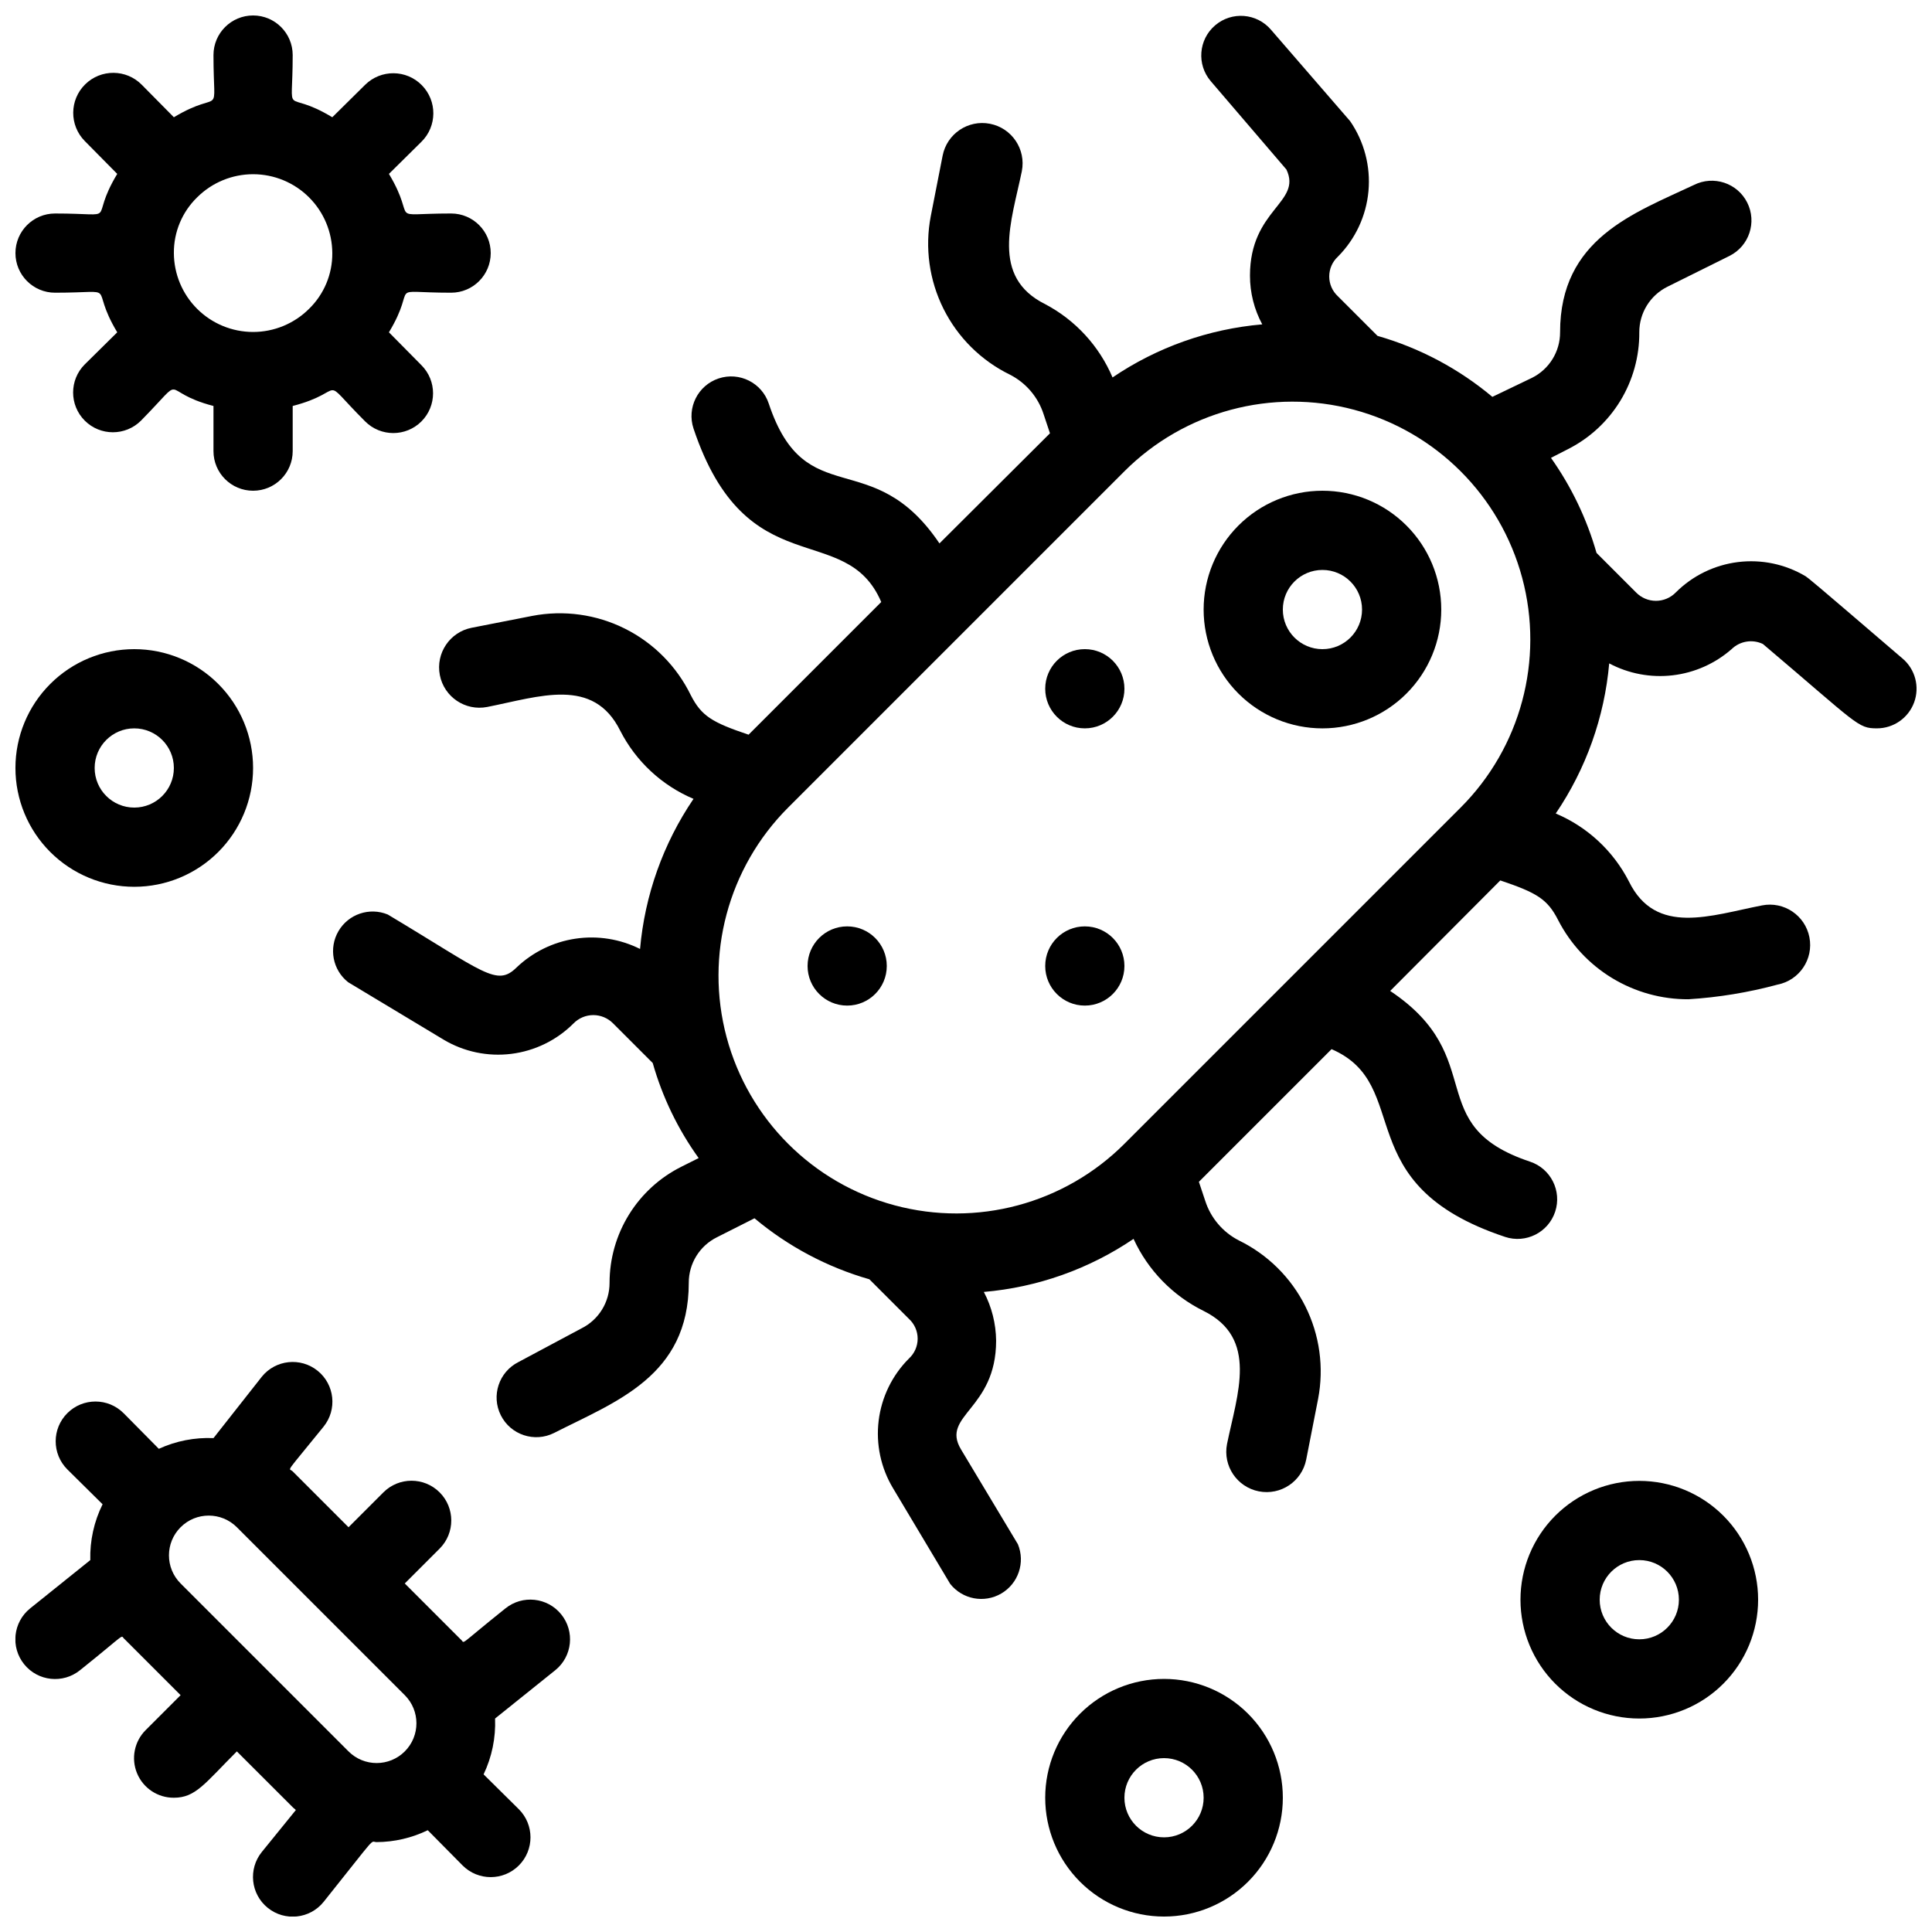
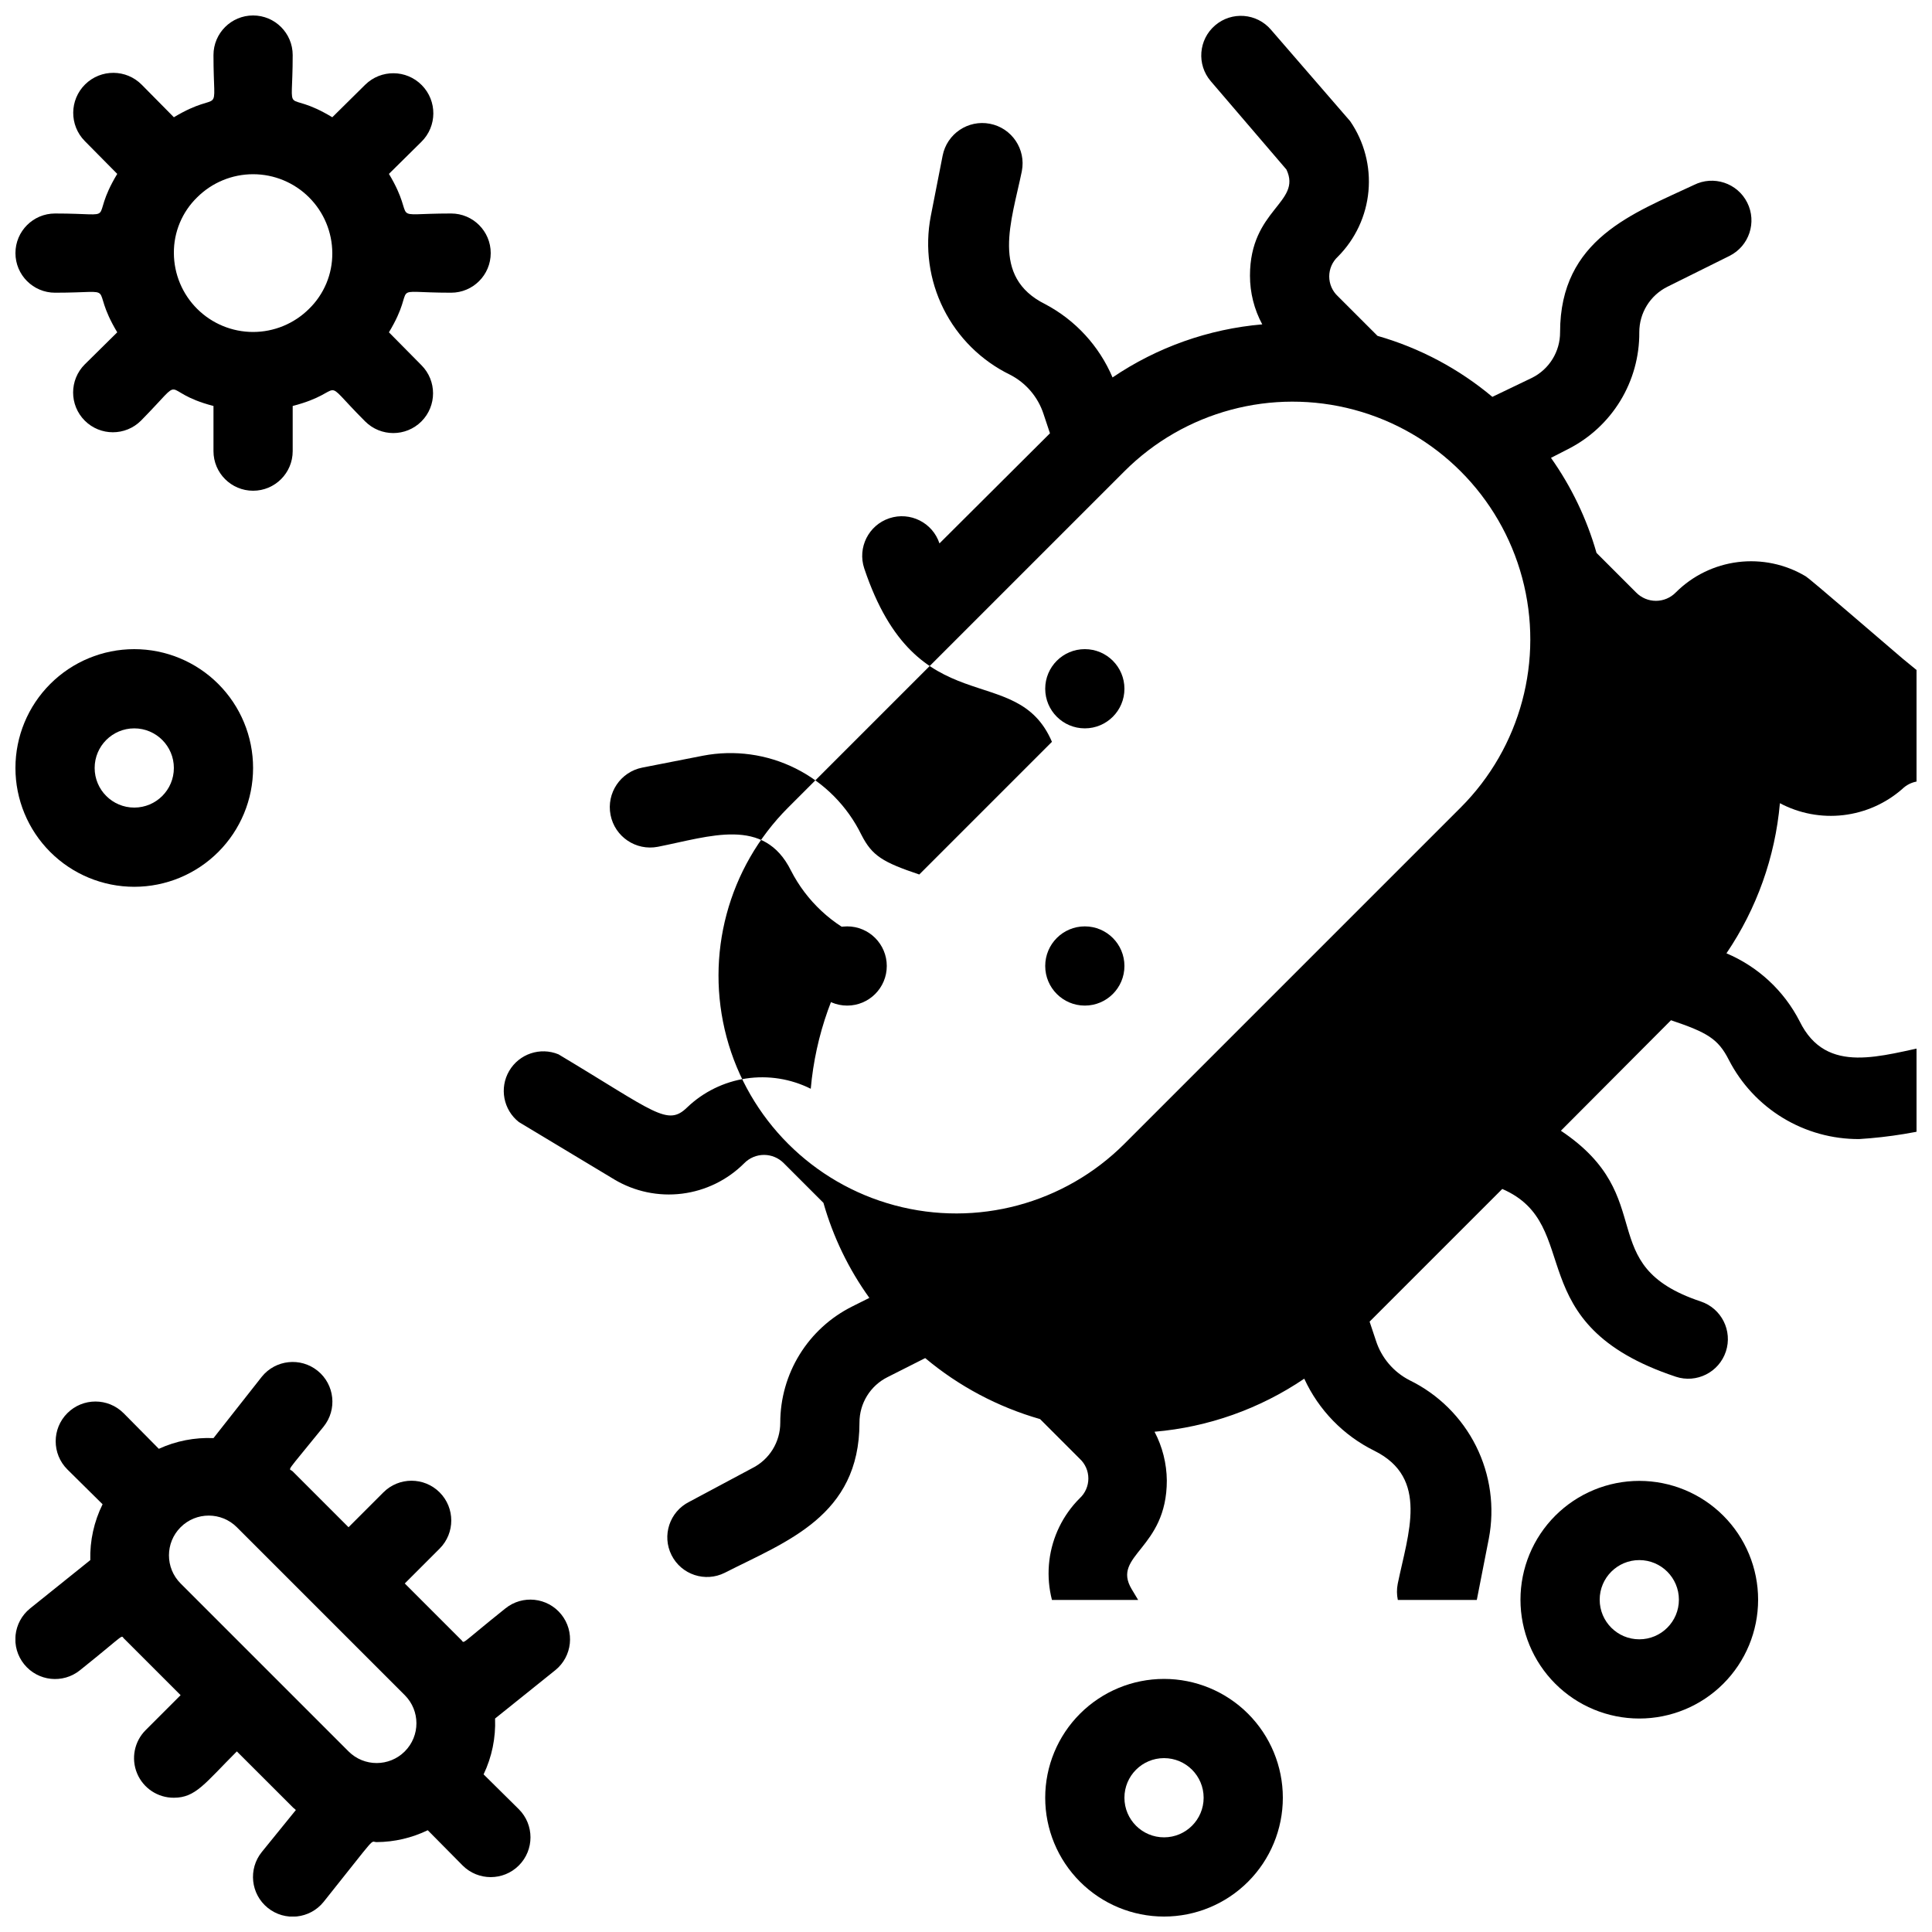
<svg xmlns="http://www.w3.org/2000/svg" width="800px" height="800px" version="1.1" viewBox="144 144 512 512">
  <defs>
    <clipPath id="e">
      <path d="m232 148.09h419.9v419.91h-419.9z" />
    </clipPath>
    <clipPath id="d">
      <path d="m148.09 148.09h126.91v126.91h-126.91z" />
    </clipPath>
    <clipPath id="c">
      <path d="m148.09 504h147.91v147.9h-147.91z" />
    </clipPath>
    <clipPath id="b">
      <path d="m420 588h64v63.902h-64z" />
    </clipPath>
    <clipPath id="a">
      <path d="m148.09 316h63.906v64h-63.906z" />
    </clipPath>
  </defs>
  <g clip-path="url(#e)">
-     <path d="m648.23 318.55c-25.191-21.621-24.562-20.992-25.715-21.832-5.398-3.219-11.719-4.539-17.953-3.762-6.238 0.781-12.035 3.617-16.477 8.062-1.379 1.41-3.273 2.207-5.246 2.207-1.977 0-3.867-0.797-5.25-2.207l-10.496-10.496c-2.57-9.016-6.652-17.531-12.07-25.188l4.512-2.309 0.004-0.004c5.719-2.891 10.516-7.32 13.855-12.789 3.336-5.473 5.082-11.766 5.035-18.172-0.016-5.113 2.875-9.793 7.453-12.07l16.48-8.188c5.188-2.609 7.277-8.93 4.668-14.117-2.606-5.188-8.926-7.277-14.117-4.672-16.059 7.559-35.477 14.277-35.477 39.047 0.016 5.113-2.871 9.793-7.449 12.07l-10.496 5.039c-8.902-7.461-19.273-12.969-30.441-16.164l-10.496-10.496c-1.465-1.352-2.297-3.254-2.297-5.25 0-1.992 0.832-3.894 2.297-5.246 4.641-4.668 7.508-10.809 8.102-17.363 0.594-6.555-1.121-13.109-4.848-18.535l-20.992-24.246c-3.766-4.406-10.391-4.922-14.797-1.152-4.406 3.766-4.922 10.395-1.156 14.797l20.047 23.406c4.199 8.816-9.656 10.496-9.656 28.129-0.004 4.508 1.113 8.945 3.254 12.91-14.211 1.219-27.871 6.062-39.676 14.066-3.535-8.332-9.836-15.188-17.84-19.418-14.59-7.242-8.922-21.938-6.191-35.266h-0.004c1.133-5.797-2.652-11.414-8.449-12.543-5.797-1.129-11.41 2.652-12.543 8.449l-3.148 16.059c-1.598 8.332-0.406 16.957 3.387 24.547 3.797 7.59 9.98 13.715 17.605 17.438 4.254 2.172 7.461 5.949 8.922 10.496l1.68 5.039-29.285 29.18c-17.844-26.449-35.477-7.766-45.238-37.051v-0.004c-1.824-5.504-7.769-8.488-13.277-6.664-5.504 1.828-8.488 7.769-6.664 13.277 14.066 41.984 40.305 23.93 49.75 45.973l-35.16 35.16c-9.656-3.254-12.492-4.934-15.324-10.496v0.004c-3.723-7.625-9.848-13.812-17.438-17.605-7.59-3.797-16.215-4.984-24.547-3.387l-16.059 3.148c-5.797 1.129-9.578 6.746-8.449 12.543s6.746 9.578 12.543 8.449c13.855-2.731 28.129-8.082 35.266 6.297 4.148 8.113 11.023 14.508 19.418 18.055-8.035 11.836-12.91 25.527-14.168 39.777-5.301-2.652-11.293-3.602-17.156-2.719-5.863 0.883-11.309 3.555-15.594 7.652-5.246 5.144-8.5 1.258-34.113-14.066l0.004 0.004c-4.844-1.996-10.418-0.117-13.062 4.402-2.644 4.523-1.551 10.301 2.566 13.543l25.297 15.219h-0.004c5.398 3.219 11.719 4.543 17.953 3.762 6.238-0.781 12.035-3.617 16.477-8.062 1.379-1.41 3.273-2.207 5.246-2.207 1.977 0 3.867 0.797 5.25 2.207l10.496 10.496c2.566 9.039 6.684 17.562 12.172 25.188l-4.617 2.309v0.004c-5.707 2.859-10.504 7.25-13.859 12.68-3.356 5.434-5.133 11.688-5.137 18.07 0.016 5.117-2.875 9.797-7.453 12.074l-16.688 8.918c-5.188 2.609-7.281 8.93-4.672 14.117 2.609 5.191 8.93 7.281 14.117 4.672 16.27-8.293 35.688-15.008 35.688-39.781-0.016-5.113 2.871-9.793 7.449-12.07l9.973-5.039v0.004c8.902 7.461 19.273 12.965 30.438 16.164l10.496 10.496c1.469 1.352 2.301 3.254 2.301 5.246 0 1.996-0.832 3.898-2.301 5.25-4.445 4.441-7.273 10.246-8.035 16.488-0.762 6.238 0.59 12.555 3.84 17.938l15.113 25.297c3.242 4.113 9.02 5.207 13.543 2.562 4.519-2.644 6.402-8.219 4.406-13.059l-15.113-25.191c-5.352-9.027 9.34-10.496 9.34-28.758v-0.004c-0.047-4.5-1.16-8.926-3.254-12.91 14.211-1.215 27.871-6.059 39.676-14.062 3.816 8.309 10.375 15.055 18.578 19.102 14.59 7.242 8.922 21.938 6.191 35.266v0.004c-1.133 5.793 2.652 11.41 8.449 12.539 5.797 1.133 11.41-2.652 12.543-8.449l3.148-16.059c1.598-8.332 0.406-16.957-3.387-24.547-3.793-7.586-9.98-13.715-17.605-17.438-4.25-2.172-7.461-5.949-8.922-10.496l-1.68-5.039 35.16-35.16c22.043 9.551 3.988 35.793 45.973 49.75v0.004c5.508 1.824 11.453-1.16 13.281-6.668 1.824-5.504-1.16-11.449-6.668-13.277-28.969-9.656-10.496-27.5-37.051-45.238l29.18-29.285c9.656 3.254 12.492 4.934 15.324 10.496v0.004c3.258 6.344 8.207 11.668 14.301 15.371 6.098 3.707 13.098 5.652 20.23 5.621 7.984-0.496 15.895-1.797 23.617-3.883 5.797-1.133 9.578-6.746 8.449-12.543-1.129-5.797-6.746-9.582-12.543-8.449-13.539 2.625-28.129 8.188-35.266-6.297v-0.004c-4.148-8.113-11.023-14.508-19.418-18.051 8.035-11.836 12.91-25.531 14.168-39.781 5.152 2.734 11.012 3.836 16.805 3.16 5.793-0.676 11.242-3.094 15.629-6.938 2.207-2.148 5.516-2.691 8.293-1.367 25.293 21.414 25.086 22.359 30.227 22.359 4.394 0 8.324-2.738 9.848-6.859 1.523-4.125 0.316-8.758-3.023-11.613zm-206.25 128.57c-15.922 15.918-39.121 22.137-60.867 16.309-21.742-5.824-38.727-22.809-44.555-44.555-5.824-21.746 0.391-44.945 16.309-60.863l89.113-89.113c15.918-15.918 39.117-22.133 60.863-16.309 21.742 5.828 38.727 22.812 44.555 44.555 5.828 21.746-0.391 44.949-16.309 60.867z" />
+     <path d="m648.23 318.55c-25.191-21.621-24.562-20.992-25.715-21.832-5.398-3.219-11.719-4.539-17.953-3.762-6.238 0.781-12.035 3.617-16.477 8.062-1.379 1.41-3.273 2.207-5.246 2.207-1.977 0-3.867-0.797-5.25-2.207l-10.496-10.496c-2.57-9.016-6.652-17.531-12.07-25.188l4.512-2.309 0.004-0.004c5.719-2.891 10.516-7.32 13.855-12.789 3.336-5.473 5.082-11.766 5.035-18.172-0.016-5.113 2.875-9.793 7.453-12.07l16.48-8.188c5.188-2.609 7.277-8.93 4.668-14.117-2.606-5.188-8.926-7.277-14.117-4.672-16.059 7.559-35.477 14.277-35.477 39.047 0.016 5.113-2.871 9.793-7.449 12.07l-10.496 5.039c-8.902-7.461-19.273-12.969-30.441-16.164l-10.496-10.496c-1.465-1.352-2.297-3.254-2.297-5.25 0-1.992 0.832-3.894 2.297-5.246 4.641-4.668 7.508-10.809 8.102-17.363 0.594-6.555-1.121-13.109-4.848-18.535l-20.992-24.246c-3.766-4.406-10.391-4.922-14.797-1.152-4.406 3.766-4.922 10.395-1.156 14.797l20.047 23.406c4.199 8.816-9.656 10.496-9.656 28.129-0.004 4.508 1.113 8.945 3.254 12.91-14.211 1.219-27.871 6.062-39.676 14.066-3.535-8.332-9.836-15.188-17.84-19.418-14.59-7.242-8.922-21.938-6.191-35.266h-0.004c1.133-5.797-2.652-11.414-8.449-12.543-5.797-1.129-11.41 2.652-12.543 8.449l-3.148 16.059c-1.598 8.332-0.406 16.957 3.387 24.547 3.797 7.59 9.98 13.715 17.605 17.438 4.254 2.172 7.461 5.949 8.922 10.496l1.68 5.039-29.285 29.18v-0.004c-1.824-5.504-7.769-8.488-13.277-6.664-5.504 1.828-8.488 7.769-6.664 13.277 14.066 41.984 40.305 23.93 49.75 45.973l-35.16 35.16c-9.656-3.254-12.492-4.934-15.324-10.496v0.004c-3.723-7.625-9.848-13.812-17.438-17.605-7.59-3.797-16.215-4.984-24.547-3.387l-16.059 3.148c-5.797 1.129-9.578 6.746-8.449 12.543s6.746 9.578 12.543 8.449c13.855-2.731 28.129-8.082 35.266 6.297 4.148 8.113 11.023 14.508 19.418 18.055-8.035 11.836-12.91 25.527-14.168 39.777-5.301-2.652-11.293-3.602-17.156-2.719-5.863 0.883-11.309 3.555-15.594 7.652-5.246 5.144-8.5 1.258-34.113-14.066l0.004 0.004c-4.844-1.996-10.418-0.117-13.062 4.402-2.644 4.523-1.551 10.301 2.566 13.543l25.297 15.219h-0.004c5.398 3.219 11.719 4.543 17.953 3.762 6.238-0.781 12.035-3.617 16.477-8.062 1.379-1.41 3.273-2.207 5.246-2.207 1.977 0 3.867 0.797 5.25 2.207l10.496 10.496c2.566 9.039 6.684 17.562 12.172 25.188l-4.617 2.309v0.004c-5.707 2.859-10.504 7.25-13.859 12.68-3.356 5.434-5.133 11.688-5.137 18.07 0.016 5.117-2.875 9.797-7.453 12.074l-16.688 8.918c-5.188 2.609-7.281 8.93-4.672 14.117 2.609 5.191 8.93 7.281 14.117 4.672 16.27-8.293 35.688-15.008 35.688-39.781-0.016-5.113 2.871-9.793 7.449-12.07l9.973-5.039v0.004c8.902 7.461 19.273 12.965 30.438 16.164l10.496 10.496c1.469 1.352 2.301 3.254 2.301 5.246 0 1.996-0.832 3.898-2.301 5.25-4.445 4.441-7.273 10.246-8.035 16.488-0.762 6.238 0.59 12.555 3.84 17.938l15.113 25.297c3.242 4.113 9.02 5.207 13.543 2.562 4.519-2.644 6.402-8.219 4.406-13.059l-15.113-25.191c-5.352-9.027 9.34-10.496 9.34-28.758v-0.004c-0.047-4.5-1.16-8.926-3.254-12.91 14.211-1.215 27.871-6.059 39.676-14.062 3.816 8.309 10.375 15.055 18.578 19.102 14.59 7.242 8.922 21.938 6.191 35.266v0.004c-1.133 5.793 2.652 11.41 8.449 12.539 5.797 1.133 11.41-2.652 12.543-8.449l3.148-16.059c1.598-8.332 0.406-16.957-3.387-24.547-3.793-7.586-9.98-13.715-17.605-17.438-4.25-2.172-7.461-5.949-8.922-10.496l-1.68-5.039 35.16-35.16c22.043 9.551 3.988 35.793 45.973 49.75v0.004c5.508 1.824 11.453-1.16 13.281-6.668 1.824-5.504-1.16-11.449-6.668-13.277-28.969-9.656-10.496-27.5-37.051-45.238l29.18-29.285c9.656 3.254 12.492 4.934 15.324 10.496v0.004c3.258 6.344 8.207 11.668 14.301 15.371 6.098 3.707 13.098 5.652 20.23 5.621 7.984-0.496 15.895-1.797 23.617-3.883 5.797-1.133 9.578-6.746 8.449-12.543-1.129-5.797-6.746-9.582-12.543-8.449-13.539 2.625-28.129 8.188-35.266-6.297v-0.004c-4.148-8.113-11.023-14.508-19.418-18.051 8.035-11.836 12.91-25.531 14.168-39.781 5.152 2.734 11.012 3.836 16.805 3.16 5.793-0.676 11.242-3.094 15.629-6.938 2.207-2.148 5.516-2.691 8.293-1.367 25.293 21.414 25.086 22.359 30.227 22.359 4.394 0 8.324-2.738 9.848-6.859 1.523-4.125 0.316-8.758-3.023-11.613zm-206.25 128.57c-15.922 15.918-39.121 22.137-60.867 16.309-21.742-5.824-38.727-22.809-44.555-44.555-5.824-21.746 0.391-44.945 16.309-60.863l89.113-89.113c15.918-15.918 39.117-22.133 60.863-16.309 21.742 5.828 38.727 22.812 44.555 44.555 5.828 21.746-0.391 44.949-16.309 60.867z" />
  </g>
  <g clip-path="url(#d)">
    <path d="m158.59 221.57c17.738 0 8.605-2.625 16.48 10.496l-8.605 8.5h-0.004c-4.113 4.117-4.113 10.789 0 14.906 4.117 4.113 10.789 4.113 14.906 0 12.699-12.91 4.199-7.769 19.207-3.883v11.965c0 5.797 4.699 10.496 10.496 10.496 5.797 0 10.496-4.699 10.496-10.496v-11.965c15.008-3.883 6.508-8.605 19.207 4.094 4.117 4.113 10.789 4.113 14.906 0 4.113-4.117 4.113-10.789 0-14.906l-8.609-8.711c7.977-13.227-1.363-10.496 16.48-10.496 5.797 0 10.496-4.699 10.496-10.496 0-5.797-4.699-10.496-10.496-10.496-17.738 0-8.605 2.625-16.48-10.496l8.605-8.5 0.004-0.004c4.172-4.113 4.219-10.832 0.102-15.008-4.113-4.172-10.832-4.219-15.008-0.105l-8.711 8.609c-13.227-7.981-10.496 1.363-10.496-16.48 0-5.797-4.699-10.496-10.496-10.496-5.797 0-10.496 4.699-10.496 10.496 0 17.738 2.625 8.605-10.496 16.48l-8.5-8.605-0.004-0.004c-4.113-4.172-10.832-4.219-15.008-0.105-4.172 4.117-4.219 10.836-0.105 15.012l8.609 8.711c-7.981 13.227 1.363 10.496-16.48 10.496-5.797 0-10.496 4.699-10.496 10.496 0 5.797 4.699 10.496 10.496 10.496zm37.68-25.297c3.938-3.91 9.262-6.106 14.812-6.102 5.551 0 10.875 2.203 14.805 6.121 3.934 3.914 6.152 9.23 6.176 14.781 0.047 5.574-2.191 10.922-6.191 14.801-3.938 3.91-9.262 6.106-14.812 6.102-5.551-0.004-10.875-2.203-14.805-6.121-3.934-3.918-6.152-9.23-6.176-14.781-0.047-5.574 2.191-10.922 6.191-14.801z" />
  </g>
  <g clip-path="url(#c)">
    <path d="m277.93 570.25c-13.121 10.496-10.496 9.238-11.859 8.188l-14.801-14.801 9.238-9.238c4.113-4.113 4.113-10.789 0-14.902-4.117-4.117-10.789-4.117-14.906 0l-9.238 9.238-14.797-14.801c-1.051-1.051-2.414 1.258 8.188-11.859v-0.004c3.652-4.519 2.945-11.145-1.574-14.797-4.523-3.652-11.148-2.949-14.801 1.574l-12.805 16.266c-4.984-0.215-9.949 0.758-14.484 2.836l-9.34-9.445h-0.004c-4.113-4.117-10.785-4.117-14.902 0-4.117 4.113-4.117 10.789 0 14.902l9.34 9.238c-2.273 4.594-3.387 9.676-3.254 14.797l-15.953 12.809c-4.519 3.648-5.227 10.277-1.574 14.797 3.652 4.523 10.277 5.227 14.801 1.574 13.121-10.496 10.496-9.238 11.859-8.188l14.801 14.801-9.238 9.238c-3.027 3-3.938 7.539-2.301 11.477 1.633 3.938 5.488 6.496 9.754 6.469 5.773 0 8.188-3.777 16.688-12.281 20.992 20.992 13.227 13.227 15.641 15.535l-9.027 11.125c-3.652 4.523-2.945 11.148 1.574 14.801 4.523 3.652 11.148 2.949 14.801-1.574 14.695-18.367 12.176-15.848 14.066-15.848h-0.004c4.691-0.027 9.32-1.105 13.543-3.148l9.238 9.34h-0.004c4.117 4.117 10.789 4.117 14.906 0 4.113-4.117 4.113-10.789 0-14.902l-9.34-9.238h-0.004c2.203-4.613 3.246-9.691 3.043-14.801l15.953-12.805h0.004c4.519-3.652 5.227-10.277 1.574-14.797-3.652-4.523-10.281-5.227-14.801-1.574zm-86.066-6.613c-4.117-4.117-4.117-10.789 0-14.906 4.113-4.113 10.789-4.113 14.902 0l44.504 44.504c4.117 4.117 4.117 10.789 0 14.906-4.117 4.113-10.789 4.113-14.902 0z" />
  </g>
  <path d="m578.43 536.45c-8.352 0-16.359 3.32-22.266 9.223-5.902 5.906-9.223 13.914-9.223 22.266 0 8.352 3.32 16.363 9.223 22.266 5.906 5.906 13.914 9.223 22.266 9.223 8.352 0 16.363-3.316 22.266-9.223 5.906-5.902 9.223-13.914 9.223-22.266 0-8.352-3.316-16.359-9.223-22.266-5.902-5.902-13.914-9.223-22.266-9.223zm0 41.984c-5.797 0-10.496-4.699-10.496-10.496s4.699-10.496 10.496-10.496c5.797 0 10.496 4.699 10.496 10.496s-4.699 10.496-10.496 10.496z" />
-   <path d="m494.46 274.05c-8.348 0-16.359 3.316-22.262 9.223-5.906 5.906-9.223 13.914-9.223 22.266 0 8.352 3.316 16.359 9.223 22.266 5.902 5.902 13.914 9.223 22.262 9.223 8.352 0 16.363-3.32 22.266-9.223 5.906-5.906 9.223-13.914 9.223-22.266 0-8.352-3.316-16.359-9.223-22.266-5.902-5.906-13.914-9.223-22.266-9.223zm0 41.984c-5.797 0-10.496-4.699-10.496-10.496s4.699-10.496 10.496-10.496c5.797 0 10.496 4.699 10.496 10.496s-4.699 10.496-10.496 10.496z" />
  <g clip-path="url(#b)">
    <path d="m452.48 588.93c-8.352 0-16.363 3.32-22.266 9.223-5.906 5.906-9.223 13.914-9.223 22.266 0 8.352 3.316 16.363 9.223 22.266 5.902 5.906 13.914 9.223 22.266 9.223 8.348 0 16.359-3.316 22.262-9.223 5.906-5.902 9.223-13.914 9.223-22.266 0-8.352-3.316-16.359-9.223-22.266-5.902-5.902-13.914-9.223-22.262-9.223zm0 41.984c-5.797 0-10.496-4.699-10.496-10.496 0-5.797 4.699-10.496 10.496-10.496s10.496 4.699 10.496 10.496c0 5.797-4.699 10.496-10.496 10.496z" />
  </g>
  <g clip-path="url(#a)">
    <path d="m179.58 379.01c8.352 0 16.359-3.32 22.266-9.223 5.906-5.906 9.223-13.914 9.223-22.266 0-8.352-3.316-16.363-9.223-22.266-5.906-5.906-13.914-9.223-22.266-9.223-8.352 0-16.359 3.316-22.266 9.223-5.906 5.902-9.223 13.914-9.223 22.266 0 8.352 3.316 16.359 9.223 22.266 5.906 5.902 13.914 9.223 22.266 9.223zm0-41.984c5.797 0 10.496 4.699 10.496 10.496s-4.699 10.496-10.496 10.496-10.496-4.699-10.496-10.496 4.699-10.496 10.496-10.496z" />
  </g>
  <path d="m431.49 316.03c-5.797 0-10.496 4.699-10.496 10.496s4.699 10.496 10.496 10.496 10.496-4.699 10.496-10.496-4.699-10.496-10.496-10.496z" />
  <path d="m431.49 389.5c-5.797 0-10.496 4.699-10.496 10.496s4.699 10.496 10.496 10.496 10.496-4.699 10.496-10.496-4.699-10.496-10.496-10.496z" />
  <path d="m368.51 389.5c-5.797 0-10.496 4.699-10.496 10.496s4.699 10.496 10.496 10.496 10.496-4.699 10.496-10.496-4.699-10.496-10.496-10.496z" />
</svg>